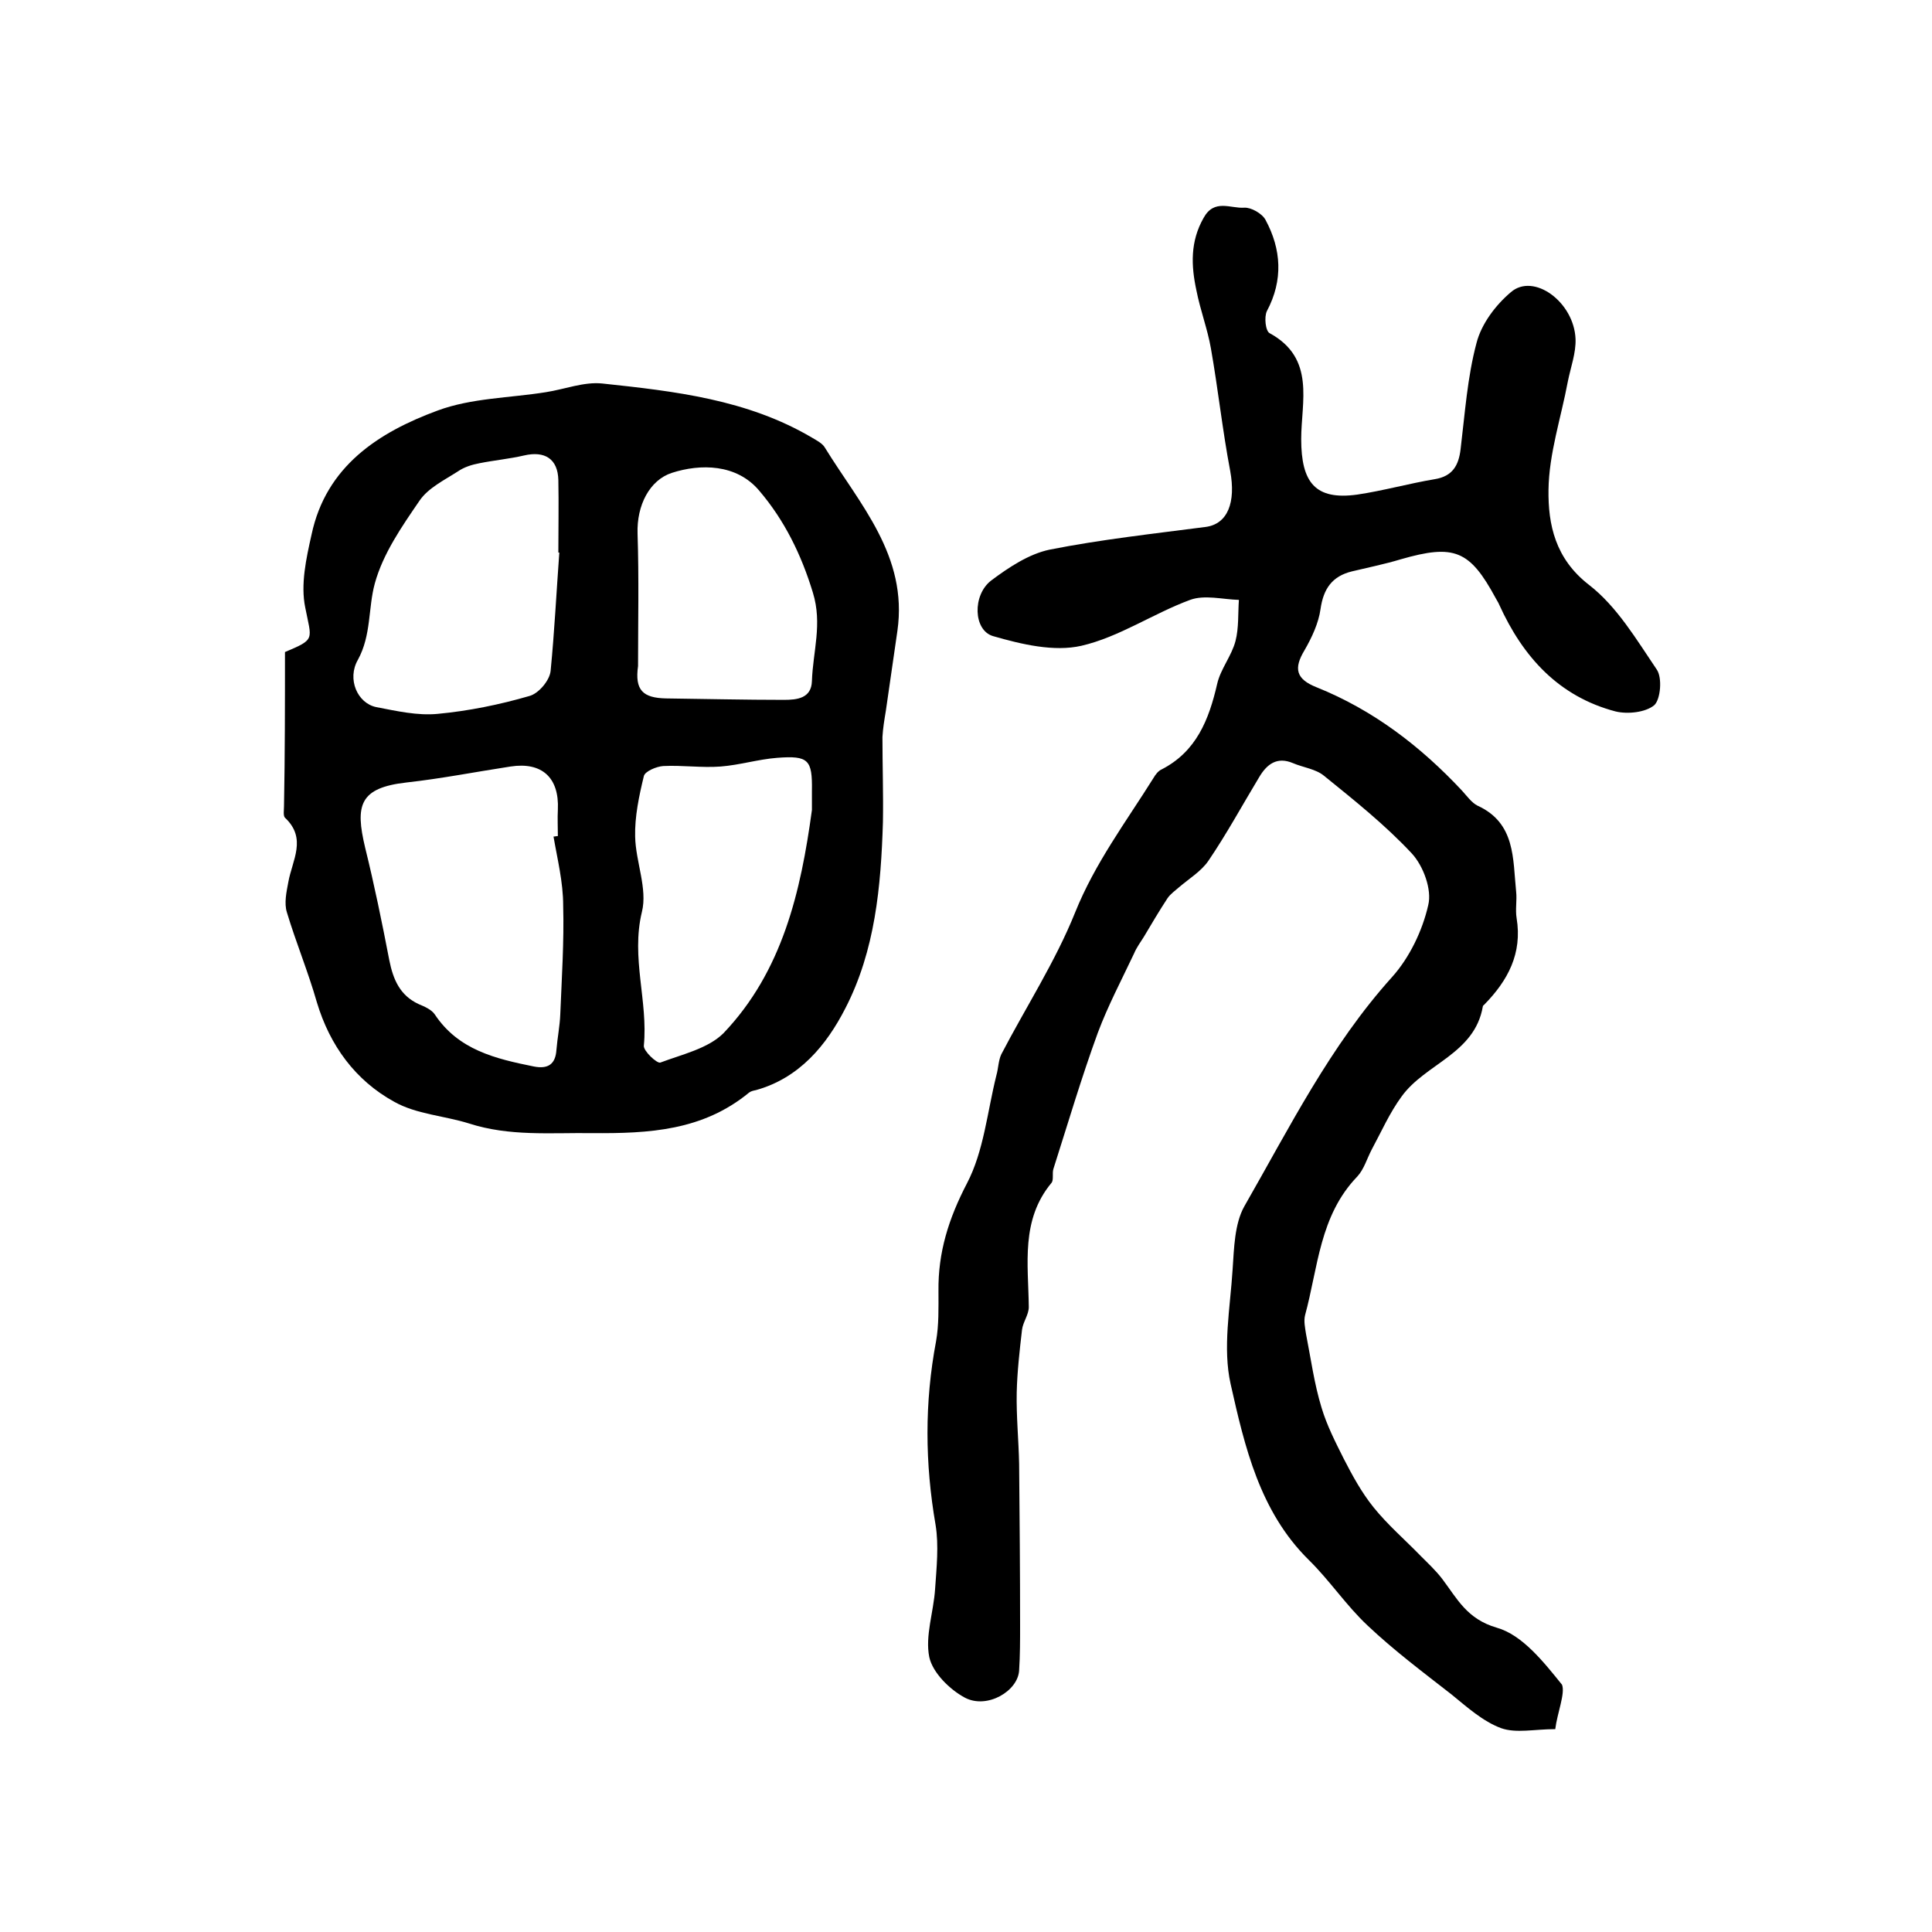
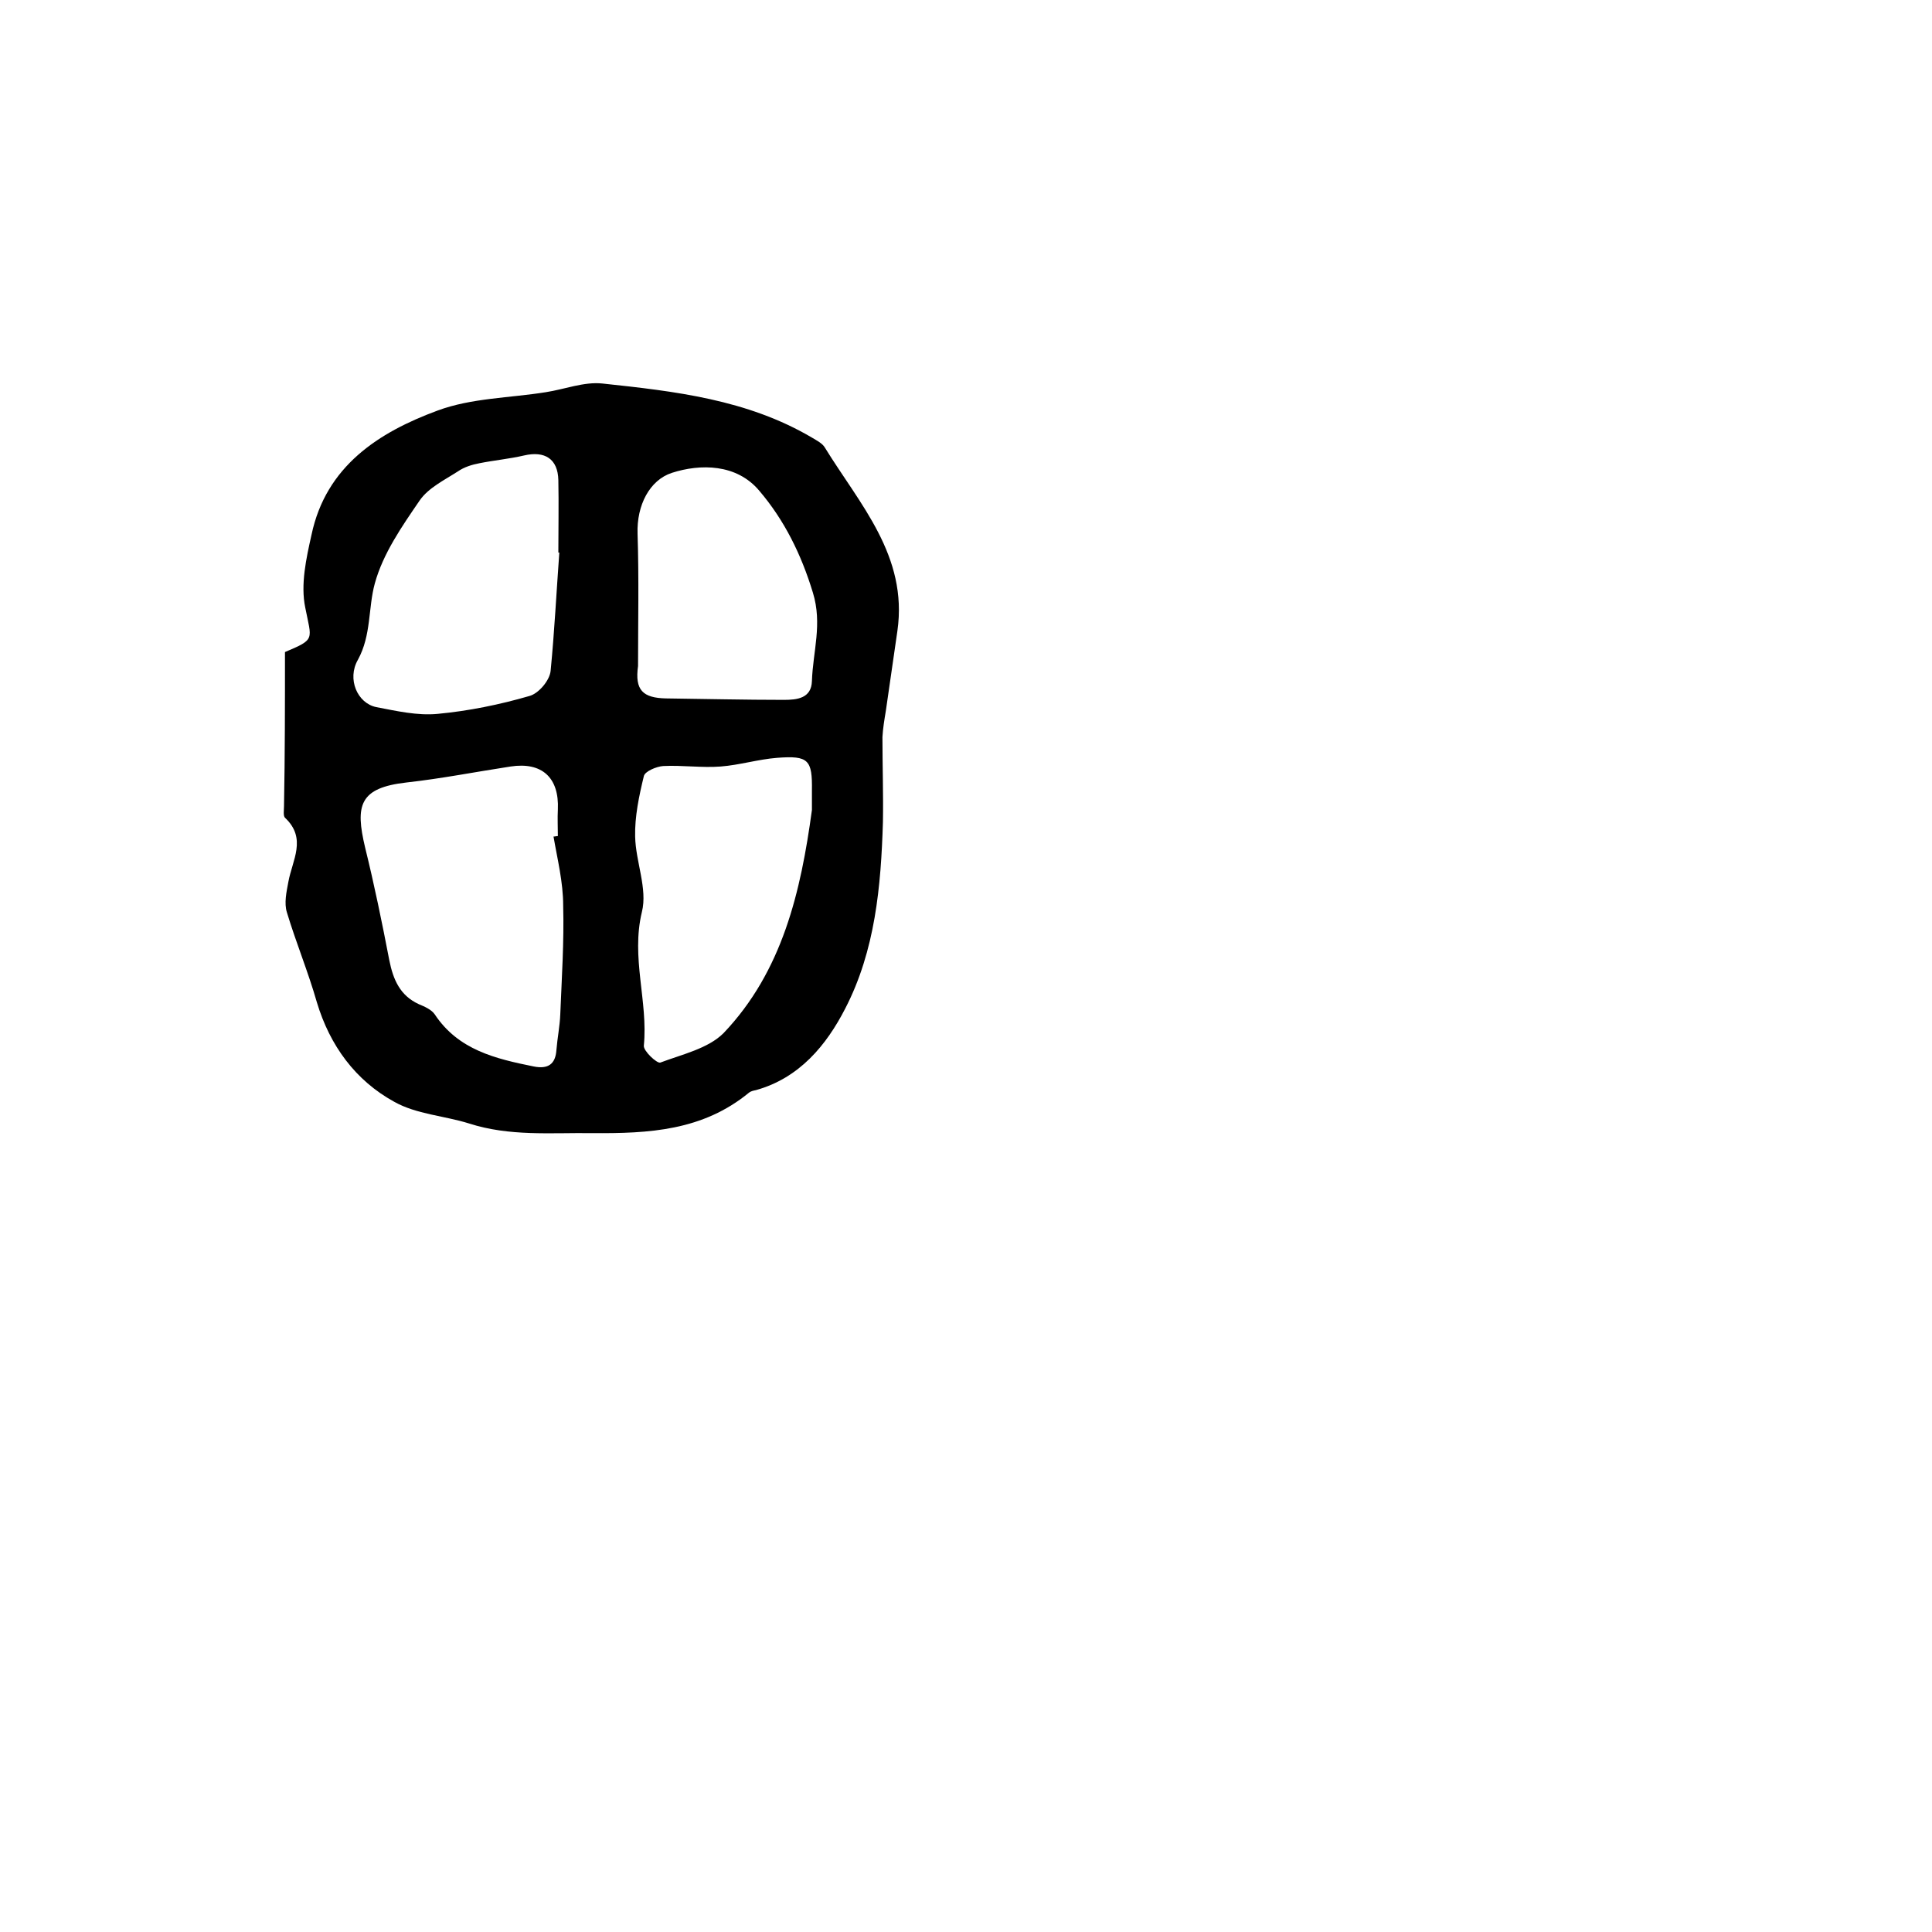
<svg xmlns="http://www.w3.org/2000/svg" version="1.1" id="图层_1" x="0px" y="0px" viewBox="0 0 400 400" style="enable-background:new 0 0 400 400;" xml:space="preserve">
  <style type="text/css">
	.st0{fill:#FFFFFF;}
</style>
  <g>
-     <path d="M322,358c-4.3,0-8.1,0.9-11.2-0.2c-3.8-1.4-7.1-4.4-10.3-7c-5.9-4.6-11.9-9.1-17.3-14.2c-4.5-4.2-7.9-9.4-12.3-13.7   c-10.1-10-13.2-23.4-16.1-36.3c-1.7-7.5-0.1-15.8,0.4-23.8c0.3-4.4,0.4-9.4,2.4-13c9.4-16.4,17.8-33.3,30.6-47.5   c3.6-4,6.3-9.6,7.5-14.9c0.8-3.2-1-8.1-3.4-10.7c-5.5-5.9-11.9-11-18.2-16.1c-1.7-1.4-4.3-1.7-6.4-2.6c-3.3-1.4-5.4,0.2-7,2.9   c-3.5,5.8-6.7,11.7-10.5,17.3c-1.5,2.2-4,3.7-6.1,5.5c-0.8,0.7-1.8,1.4-2.4,2.3c-1.7,2.6-3.3,5.3-4.9,8c-0.7,1.1-1.5,2.2-2,3.4   c-2.6,5.5-5.4,10.8-7.5,16.4c-3.4,9.3-6.2,18.8-9.2,28.2c-0.3,0.9,0.1,2.3-0.4,2.9c-6.4,7.7-4.8,16.8-4.7,25.7   c0,1.6-1.2,3.1-1.4,4.7c-0.5,4.3-1,8.7-1.1,13c-0.1,4.9,0.4,9.9,0.5,14.8c0.1,11.1,0.2,22.3,0.2,33.4c0,3.1,0,6.2-0.2,9.3   c-0.2,4.3-6.6,8.1-11.2,5.7c-3.2-1.7-6.7-5.2-7.4-8.4c-0.9-4.4,0.9-9.4,1.2-14.1c0.3-4.4,0.8-9,0.1-13.3c-2.2-12.7-2.3-25.3,0.1-38   c0.6-3.4,0.5-6.9,0.5-10.4c-0.1-8,2.1-15,5.9-22.3c3.5-6.7,4.2-14.8,6.1-22.4c0.4-1.4,0.4-3,1-4.3c5.1-9.8,11.2-19.2,15.3-29.4   c4.1-10.2,10.5-18.7,16.2-27.8c0.4-0.7,1-1.5,1.7-1.8c7.2-3.7,9.8-10.3,11.5-17.7c0.7-3.1,3-5.8,3.8-8.9c0.7-2.7,0.5-5.7,0.7-8.5   c-3.4-0.1-7.1-1.1-10.1,0c-7.6,2.8-14.7,7.7-22.5,9.5c-5.7,1.3-12.4-0.3-18.3-2c-4.1-1.2-4.3-8.5-0.4-11.5   c3.6-2.7,7.8-5.5,12.1-6.4c10.6-2.1,21.5-3.3,32.3-4.7c4.6-0.6,6.3-5.1,5.1-11.6c-1.6-8.4-2.5-16.9-4-25.4c-0.7-4-2.2-7.9-3-12   c-1.1-5.1-1.3-10.1,1.5-15c2.2-4,5.6-1.9,8.4-2.1c1.4-0.1,3.7,1.2,4.4,2.5c3.3,6.1,3.7,12.5,0.3,18.9c-0.6,1.2-0.3,4.2,0.6,4.6   c9.5,5.2,6.5,14.2,6.5,21.9c0,9,2.9,12.7,11.6,11.5c5.4-0.8,10.7-2.3,16.1-3.2c3.6-0.6,4.9-2.8,5.3-6.2c0.9-7.4,1.4-14.9,3.3-22   c1-3.9,3.9-7.8,7.1-10.5c4.7-4.1,13.1,2,13.4,9.7c0.1,2.9-1,5.8-1.6,8.8c-1.4,7.5-3.9,14.9-4,22.4c-0.1,7.2,1.4,14.3,8.4,19.7   c5.8,4.5,9.8,11.3,14,17.5c1.2,1.7,0.8,6.2-0.5,7.4c-1.8,1.5-5.5,1.9-8,1.3c-11.8-3.1-19.2-11.3-24.1-22.1   c-0.2-0.5-0.5-0.9-0.7-1.3c-5.4-10-8.6-11.3-19.7-8.1c-3.3,1-6.8,1.7-10.1,2.5c-4.1,1-5.9,3.6-6.5,7.8c-0.4,2.9-1.8,5.9-3.3,8.5   c-2.3,3.8-1.8,6,2.5,7.7c11.7,4.7,21.5,12.2,30.1,21.4c1,1.1,2,2.5,3.2,3.1c7.9,3.6,7.3,11,8,17.8c0.2,1.8-0.2,3.7,0.1,5.5   c1.2,7.3-1.8,12.9-6.7,17.9c-0.1,0.1-0.3,0.2-0.3,0.4c-1.7,9.8-11.9,11.8-16.8,18.6c-2.5,3.4-4.2,7.3-6.2,11c-1,1.9-1.6,4.1-3,5.6   c-7.8,8.1-8.1,18.8-10.8,28.7c-0.3,1.2,0,2.6,0.2,3.9c1,5.1,1.7,10.3,3.2,15.2c1.1,3.7,2.9,7.2,4.6,10.6c1.8,3.5,3.7,7,6.2,10.1   c2.9,3.6,6.5,6.7,9.8,10.1c1.5,1.5,3.1,3,4.4,4.7c3.1,4.1,5.1,8.3,11.3,10.1c5.3,1.5,9.7,7.1,13.5,11.8   C324.1,350.6,322.4,354.7,322,358z" />
    <path d="M59,135c6.4-2.7,5.5-2.5,4.2-9.2c-1-4.8,0.2-10.2,1.3-15.1c3-14.2,13.9-21.2,26.1-25.7c7-2.6,14.9-2.6,22.4-3.8   c3.9-0.6,7.9-2.2,11.7-1.8c15,1.6,30,3.3,43.4,11.2c1,0.6,2.2,1.2,2.7,2.1c7.2,11.7,17.2,22.4,15,37.9c-0.8,5.5-1.6,11-2.4,16.6   c-0.3,1.8-0.6,3.6-0.7,5.4c0,5.9,0.2,11.8,0.1,17.6c-0.4,13.3-1.6,26.6-7.8,38.6c-3.9,7.6-9.5,14.4-18.5,16.9   c-0.5,0.1-1,0.2-1.4,0.5c-9.6,7.9-20.7,8.5-32.6,8.4c-8.6-0.1-17,0.7-25.4-2c-5.1-1.6-10.9-1.9-15.5-4.5c-8-4.4-13.3-11.6-16-20.6   c-1.8-6.3-4.3-12.3-6.2-18.6c-0.6-1.9-0.1-4.2,0.3-6.3c0.8-4.5,3.9-9-0.7-13.3c-0.4-0.4-0.2-1.6-0.2-2.4C59,156.2,59,145.7,59,135z    M114.6,173.2c0.3,0,0.6-0.1,0.9-0.1c0-1.8-0.1-3.7,0-5.5c0.3-6.6-3.3-9.9-9.8-8.9c-7.2,1.1-14.3,2.5-21.5,3.3   c-9.8,1.1-10.7,4.7-8.6,13.5c1.9,7.7,3.5,15.5,5,23.3c0.8,4,2.2,7.3,6.1,9.1c1.2,0.5,2.6,1.1,3.3,2.1c4.9,7.4,12.6,9.2,20.5,10.8   c3,0.6,4.5-0.5,4.7-3.4c0.2-2.5,0.7-4.9,0.8-7.4c0.3-7.5,0.8-15,0.6-22.5C116.6,182.6,115.4,177.9,114.6,173.2z M168.1,167.7   c0-1.3,0-2.7,0-4c0.1-6.4-0.7-7.3-7.2-6.8c-3.9,0.3-7.8,1.5-11.7,1.8c-3.9,0.3-7.9-0.3-11.9-0.1c-1.4,0.1-3.8,1.1-4,2.1   c-1,4.1-1.9,8.4-1.8,12.5c0.1,5.2,2.6,10.8,1.4,15.6c-2.3,9.5,1.3,18.5,0.4,27.7c-0.1,1.1,2.7,3.7,3.4,3.5   c4.5-1.7,9.9-2.9,13.1-6.1C162,201.1,165.8,184.6,168.1,167.7z M115.8,114.4c-0.1,0-0.2,0-0.2,0c0-5,0.1-10,0-15   c-0.1-4.4-2.8-6.1-7.1-5.1c-3,0.7-6.2,1-9.2,1.6c-1.6,0.3-3.2,0.8-4.5,1.7c-2.8,1.8-6.1,3.4-7.9,6c-3.7,5.4-7.6,11-9.3,17.2   c-1.4,5.1-0.7,10.7-3.5,15.8c-2.3,4-0.1,9,3.8,9.8c4.2,0.8,8.5,1.8,12.7,1.4c6.4-0.6,12.8-1.9,19-3.7c1.9-0.5,4.2-3.2,4.4-5.2   C114.8,130.7,115.2,122.6,115.8,114.4z M132.1,137.9c-0.7,5,1,6.6,5.8,6.7c8.1,0.1,16.3,0.3,24.4,0.3c2.7,0,5.7-0.3,5.8-3.9   c0.2-6.1,2.2-11.8,0.2-18.3c-2.4-7.9-5.9-15-11.1-21.1c-4.7-5.6-12.2-5.6-18.1-3.7c-4.6,1.5-7.3,6.7-7.1,12.6   C132.3,119.7,132.1,128.8,132.1,137.9z" />
  </g>
</svg>